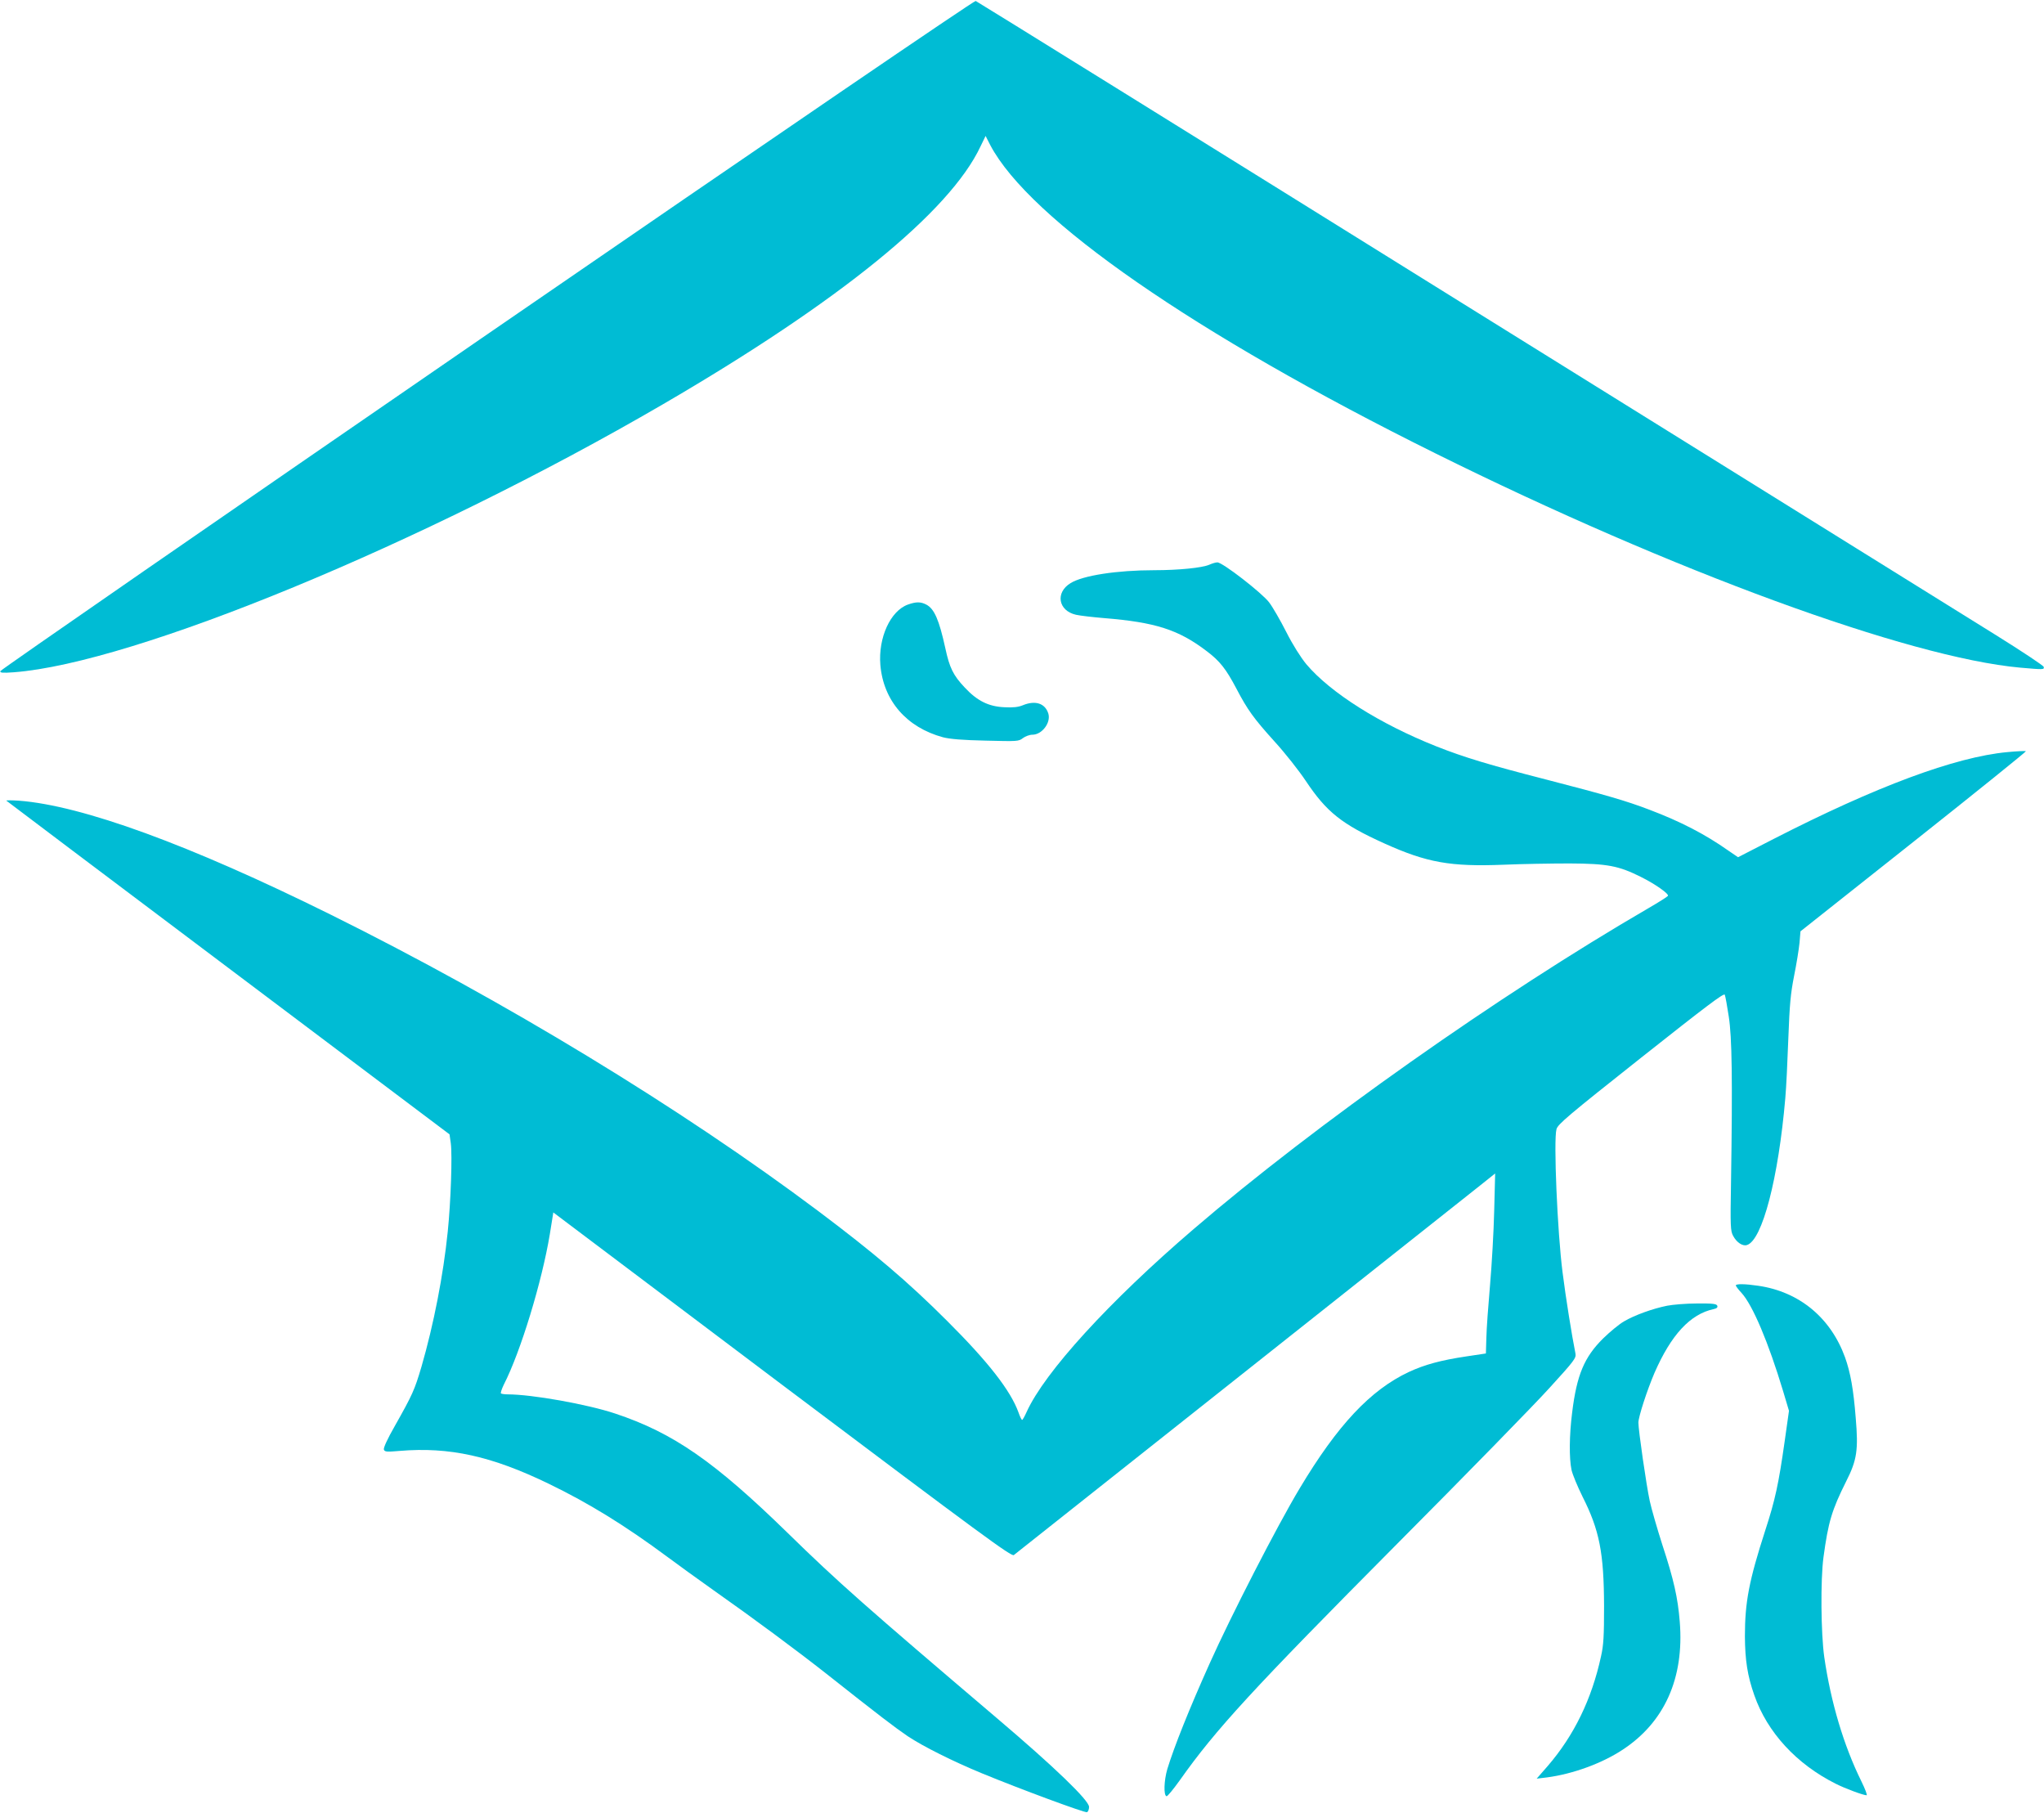
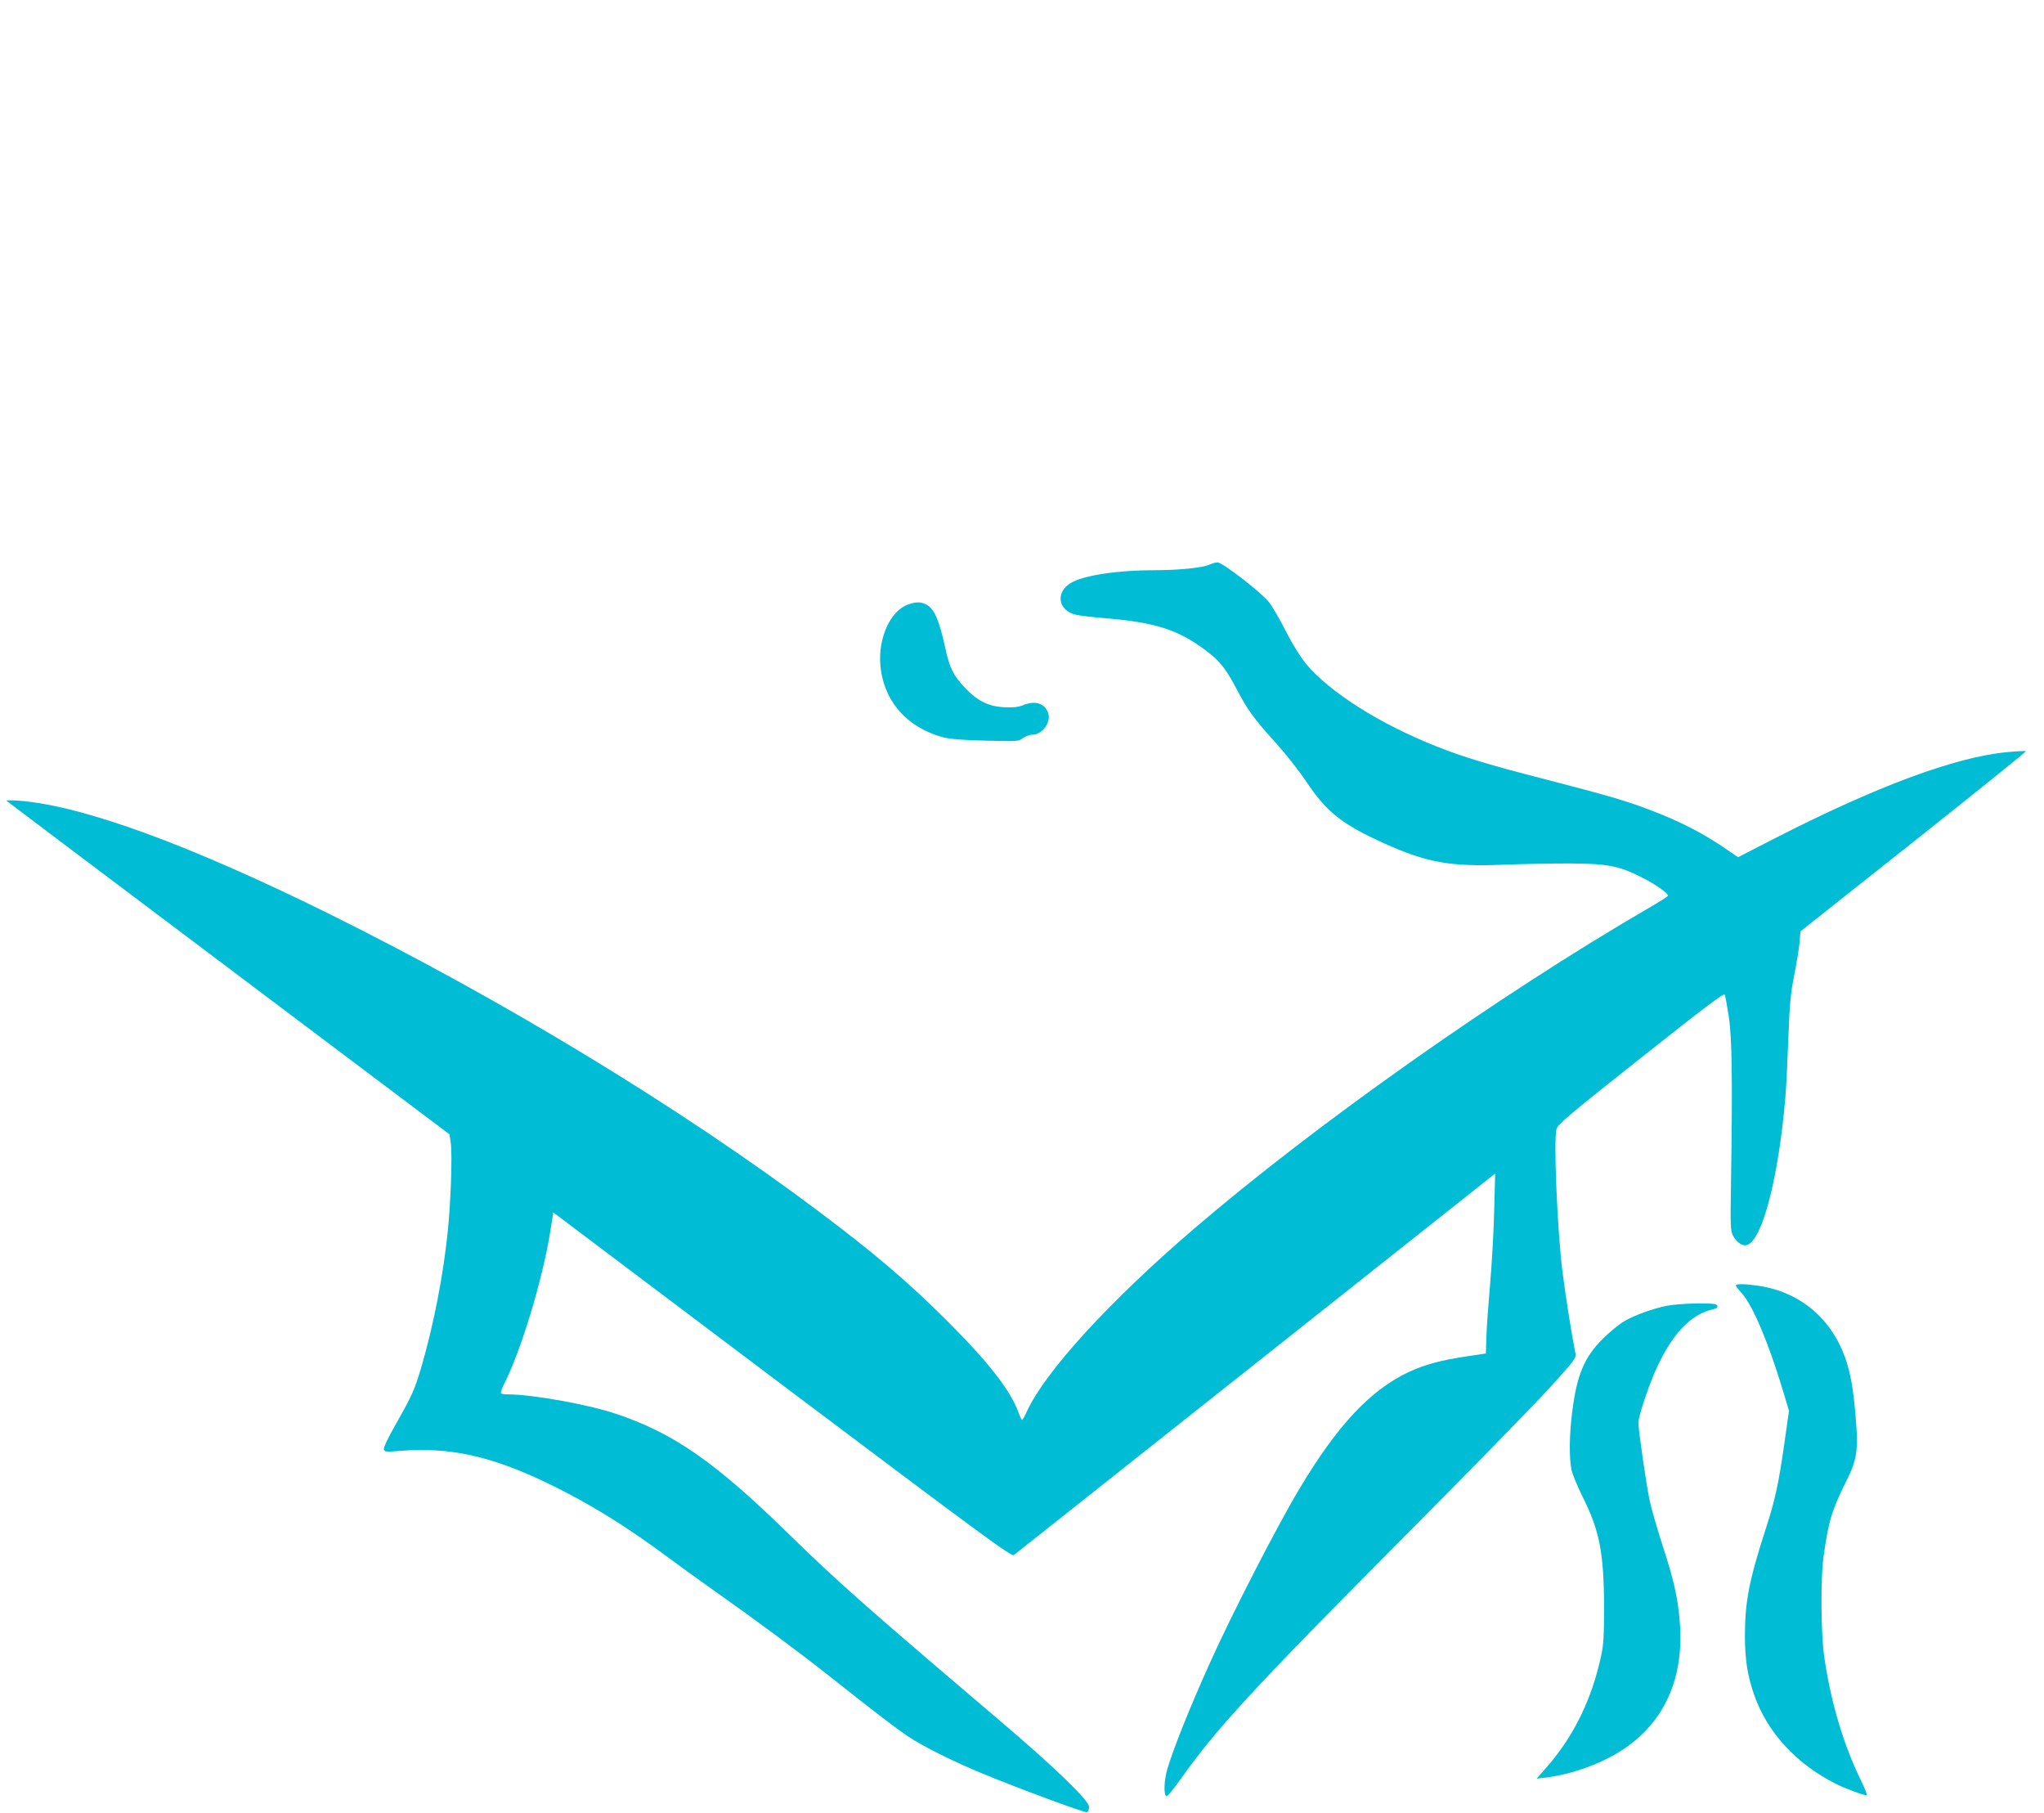
<svg xmlns="http://www.w3.org/2000/svg" version="1.0" width="1280pt" height="1135pt" viewBox="0 0 1280 1135" preserveAspectRatio="xMidYMid meet">
  <g transform="translate(0,1135) scale(0.1,-0.1)" fill="#00bcd4" stroke="none">
-     <path d="M3050 9256 c-1675 -1152 -3046 -2100 -3048 -2108 -2 -11 14 -12 85 -7 753 57 2565 805 4063 1677 1105 643 1799 1206 1991 1617 l31 64 29 -57 c245 -466 1280 -1183 2789 -1931 1486 -737 2961 -1277 3660 -1341 149 -13 152 -13 148 5 -2 8 -136 97 -298 198 -162 101 -1663 1034 -3335 2074 -1672 1041 -3047 1894 -3055 1897 -9 3 -1238 -835 -3060 -2088z" />
    <path d="M7572 7814 c-44 -19 -190 -34 -343 -34 -234 0 -448 -33 -525 -81 -97 -59 -77 -173 34 -198 26 -6 106 -15 177 -21 320 -26 465 -72 642 -207 82 -62 120 -110 186 -235 69 -132 108 -186 238 -330 66 -72 154 -184 196 -247 130 -195 225 -271 493 -392 266 -120 413 -146 745 -133 116 5 302 8 415 8 236 -1 307 -15 445 -84 91 -45 178 -107 170 -119 -3 -5 -58 -40 -122 -77 -935 -543 -2085 -1354 -2848 -2009 -530 -454 -933 -896 -1046 -1145 -12 -27 -25 -50 -28 -50 -4 0 -14 21 -23 47 -49 136 -189 316 -447 573 -244 244 -456 424 -806 687 -862 646 -1966 1317 -3055 1857 -884 438 -1556 683 -1952 713 -46 3 -81 3 -78 0 3 -3 628 -474 1390 -1047 l1385 -1042 8 -56 c10 -74 0 -368 -19 -552 -28 -275 -88 -582 -165 -848 -43 -145 -56 -174 -166 -369 -47 -82 -73 -139 -69 -149 5 -14 18 -15 99 -8 311 26 575 -32 934 -206 250 -121 479 -262 743 -458 63 -47 192 -140 285 -206 260 -183 524 -379 711 -526 330 -261 430 -337 508 -390 96 -64 284 -158 466 -233 238 -98 643 -248 657 -243 7 3 13 18 13 33 0 41 -216 249 -574 553 -828 704 -999 855 -1311 1160 -461 450 -719 629 -1083 750 -174 58 -521 120 -673 120 -20 0 -38 3 -42 6 -3 4 5 28 18 55 106 207 239 646 288 941 l22 137 1434 -1080 c1254 -943 1436 -1077 1450 -1065 9 7 648 514 1421 1126 773 613 1447 1147 1499 1188 l94 75 -6 -234 c-3 -129 -15 -337 -26 -464 -11 -126 -22 -275 -23 -330 l-3 -99 -120 -18 c-162 -24 -264 -52 -363 -98 -240 -113 -446 -332 -684 -730 -141 -235 -430 -798 -563 -1095 -131 -292 -222 -521 -265 -661 -21 -72 -24 -165 -5 -170 6 -2 43 44 84 101 224 317 454 567 1361 1480 432 434 861 873 953 975 155 170 168 187 163 215 -23 115 -61 351 -81 510 -32 248 -57 826 -38 895 8 31 72 85 529 447 407 322 520 408 525 395 4 -10 15 -71 25 -137 20 -129 24 -387 14 -1040 -5 -274 -3 -303 13 -332 22 -42 60 -67 87 -58 96 30 197 419 240 920 6 66 14 235 19 375 8 212 14 278 36 390 15 74 30 167 34 207 l6 72 708 561 c390 309 706 564 704 567 -3 2 -56 0 -118 -6 -326 -31 -819 -214 -1463 -544 l-222 -114 -60 41 c-146 103 -301 183 -494 256 -146 56 -275 93 -650 190 -355 91 -513 139 -685 207 -353 140 -664 336 -815 515 -35 43 -84 120 -125 201 -37 73 -85 156 -107 185 -43 58 -294 253 -325 251 -10 0 -33 -7 -51 -15z" />
-     <path d="M5686 7565 c-110 -39 -187 -208 -173 -378 19 -224 164 -391 392 -453 42 -11 123 -18 267 -21 200 -5 207 -5 234 16 15 11 41 21 59 21 60 0 117 75 100 132 -20 65 -82 85 -161 52 -27 -11 -60 -15 -113 -12 -100 4 -172 40 -250 124 -72 76 -95 124 -121 245 -39 178 -69 248 -120 274 -35 18 -63 18 -114 0z" />
+     <path d="M5686 7565 c-110 -39 -187 -208 -173 -378 19 -224 164 -391 392 -453 42 -11 123 -18 267 -21 200 -5 207 -5 234 16 15 11 41 21 59 21 60 0 117 75 100 132 -20 65 -82 85 -161 52 -27 -11 -60 -15 -113 -12 -100 4 -172 40 -250 124 -72 76 -95 124 -121 245 -39 178 -69 248 -120 274 -35 18 -63 18 -114 0" />
    <path d="M10870 3302 c0 -4 16 -26 36 -47 70 -77 168 -309 260 -614 l37 -124 -27 -191 c-38 -267 -59 -366 -122 -559 -101 -313 -127 -447 -127 -662 1 -150 16 -247 59 -369 81 -232 264 -431 510 -554 59 -30 173 -72 193 -72 6 0 -9 39 -33 88 -110 223 -191 494 -232 777 -21 146 -24 484 -5 625 30 221 52 295 142 475 68 134 77 197 60 397 -14 179 -33 285 -67 380 -90 248 -287 411 -544 448 -80 12 -140 13 -140 2z" />
    <path d="M10440 3175 c-90 -18 -204 -59 -270 -98 -30 -17 -89 -66 -131 -107 -118 -117 -165 -228 -194 -465 -18 -142 -19 -284 -4 -357 6 -29 38 -105 69 -168 106 -210 134 -351 135 -685 0 -188 -3 -245 -19 -315 -58 -268 -169 -496 -334 -687 l-69 -79 66 8 c159 21 341 87 469 171 265 172 390 450 361 804 -12 149 -37 262 -109 481 -32 100 -68 224 -79 275 -21 96 -71 443 -71 490 0 36 54 202 101 312 104 238 224 368 371 399 19 4 26 11 22 21 -5 12 -29 15 -128 14 -66 0 -150 -7 -186 -14z" />
  </g>
</svg>